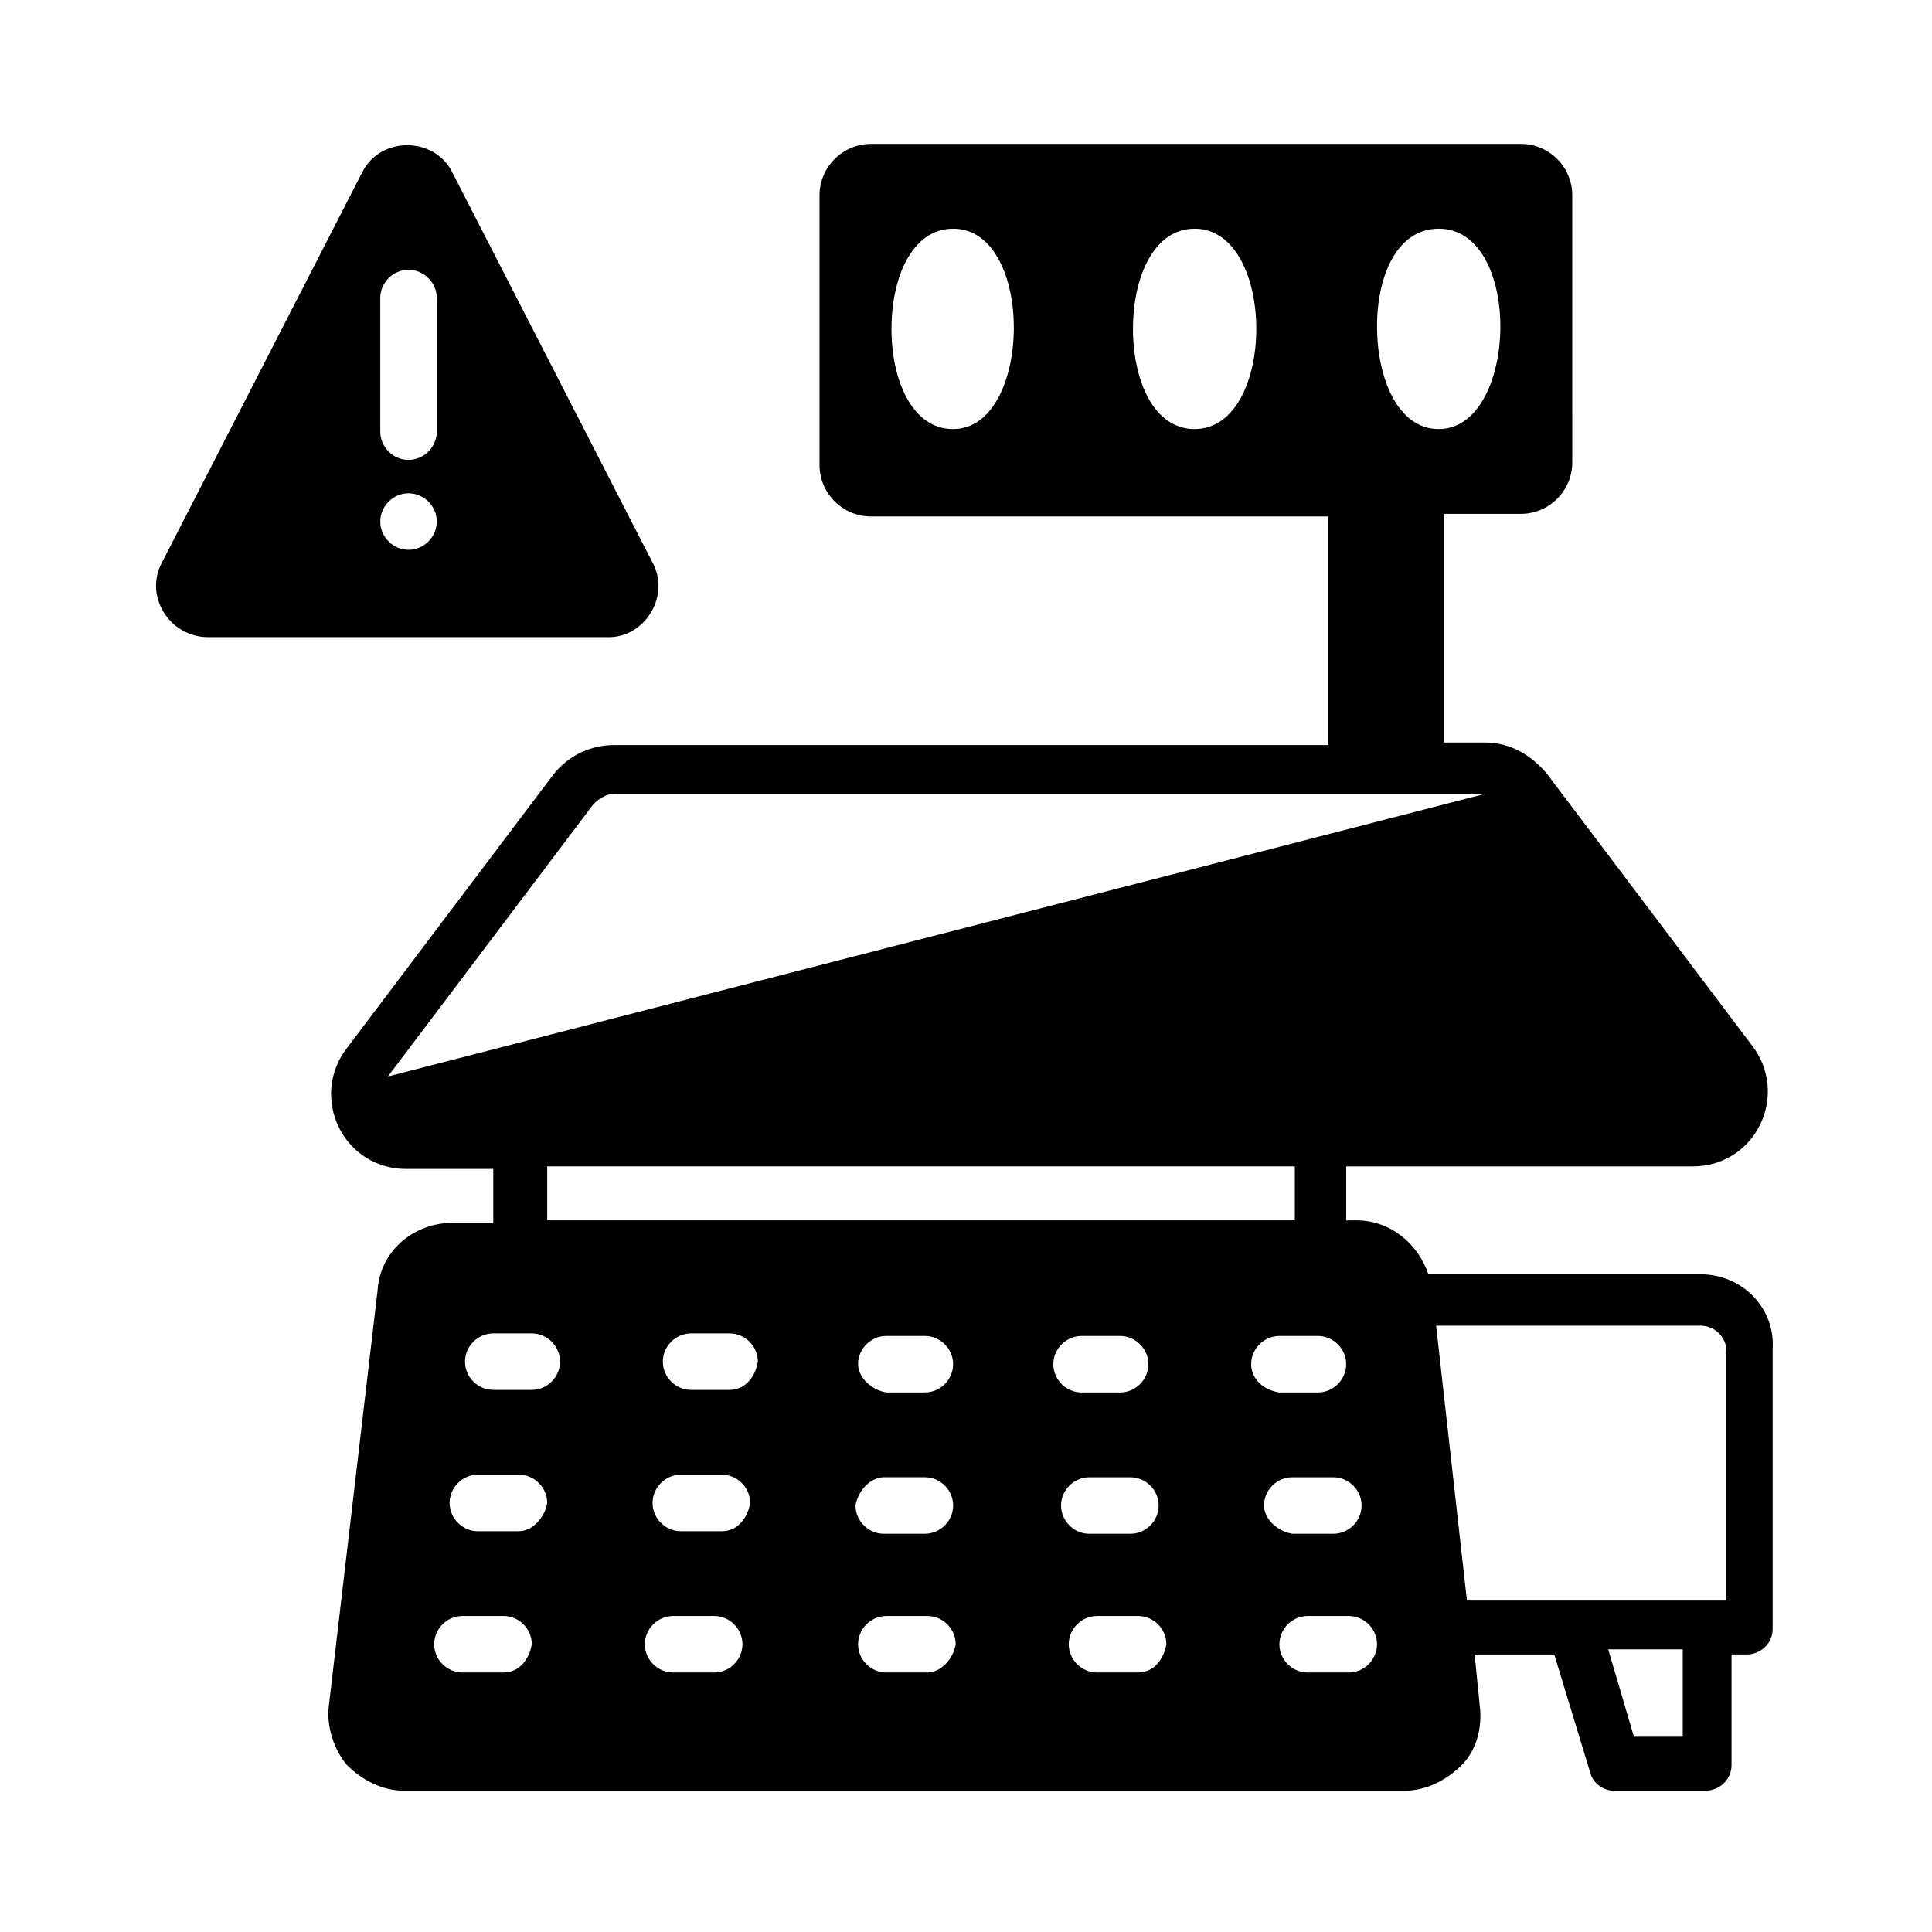
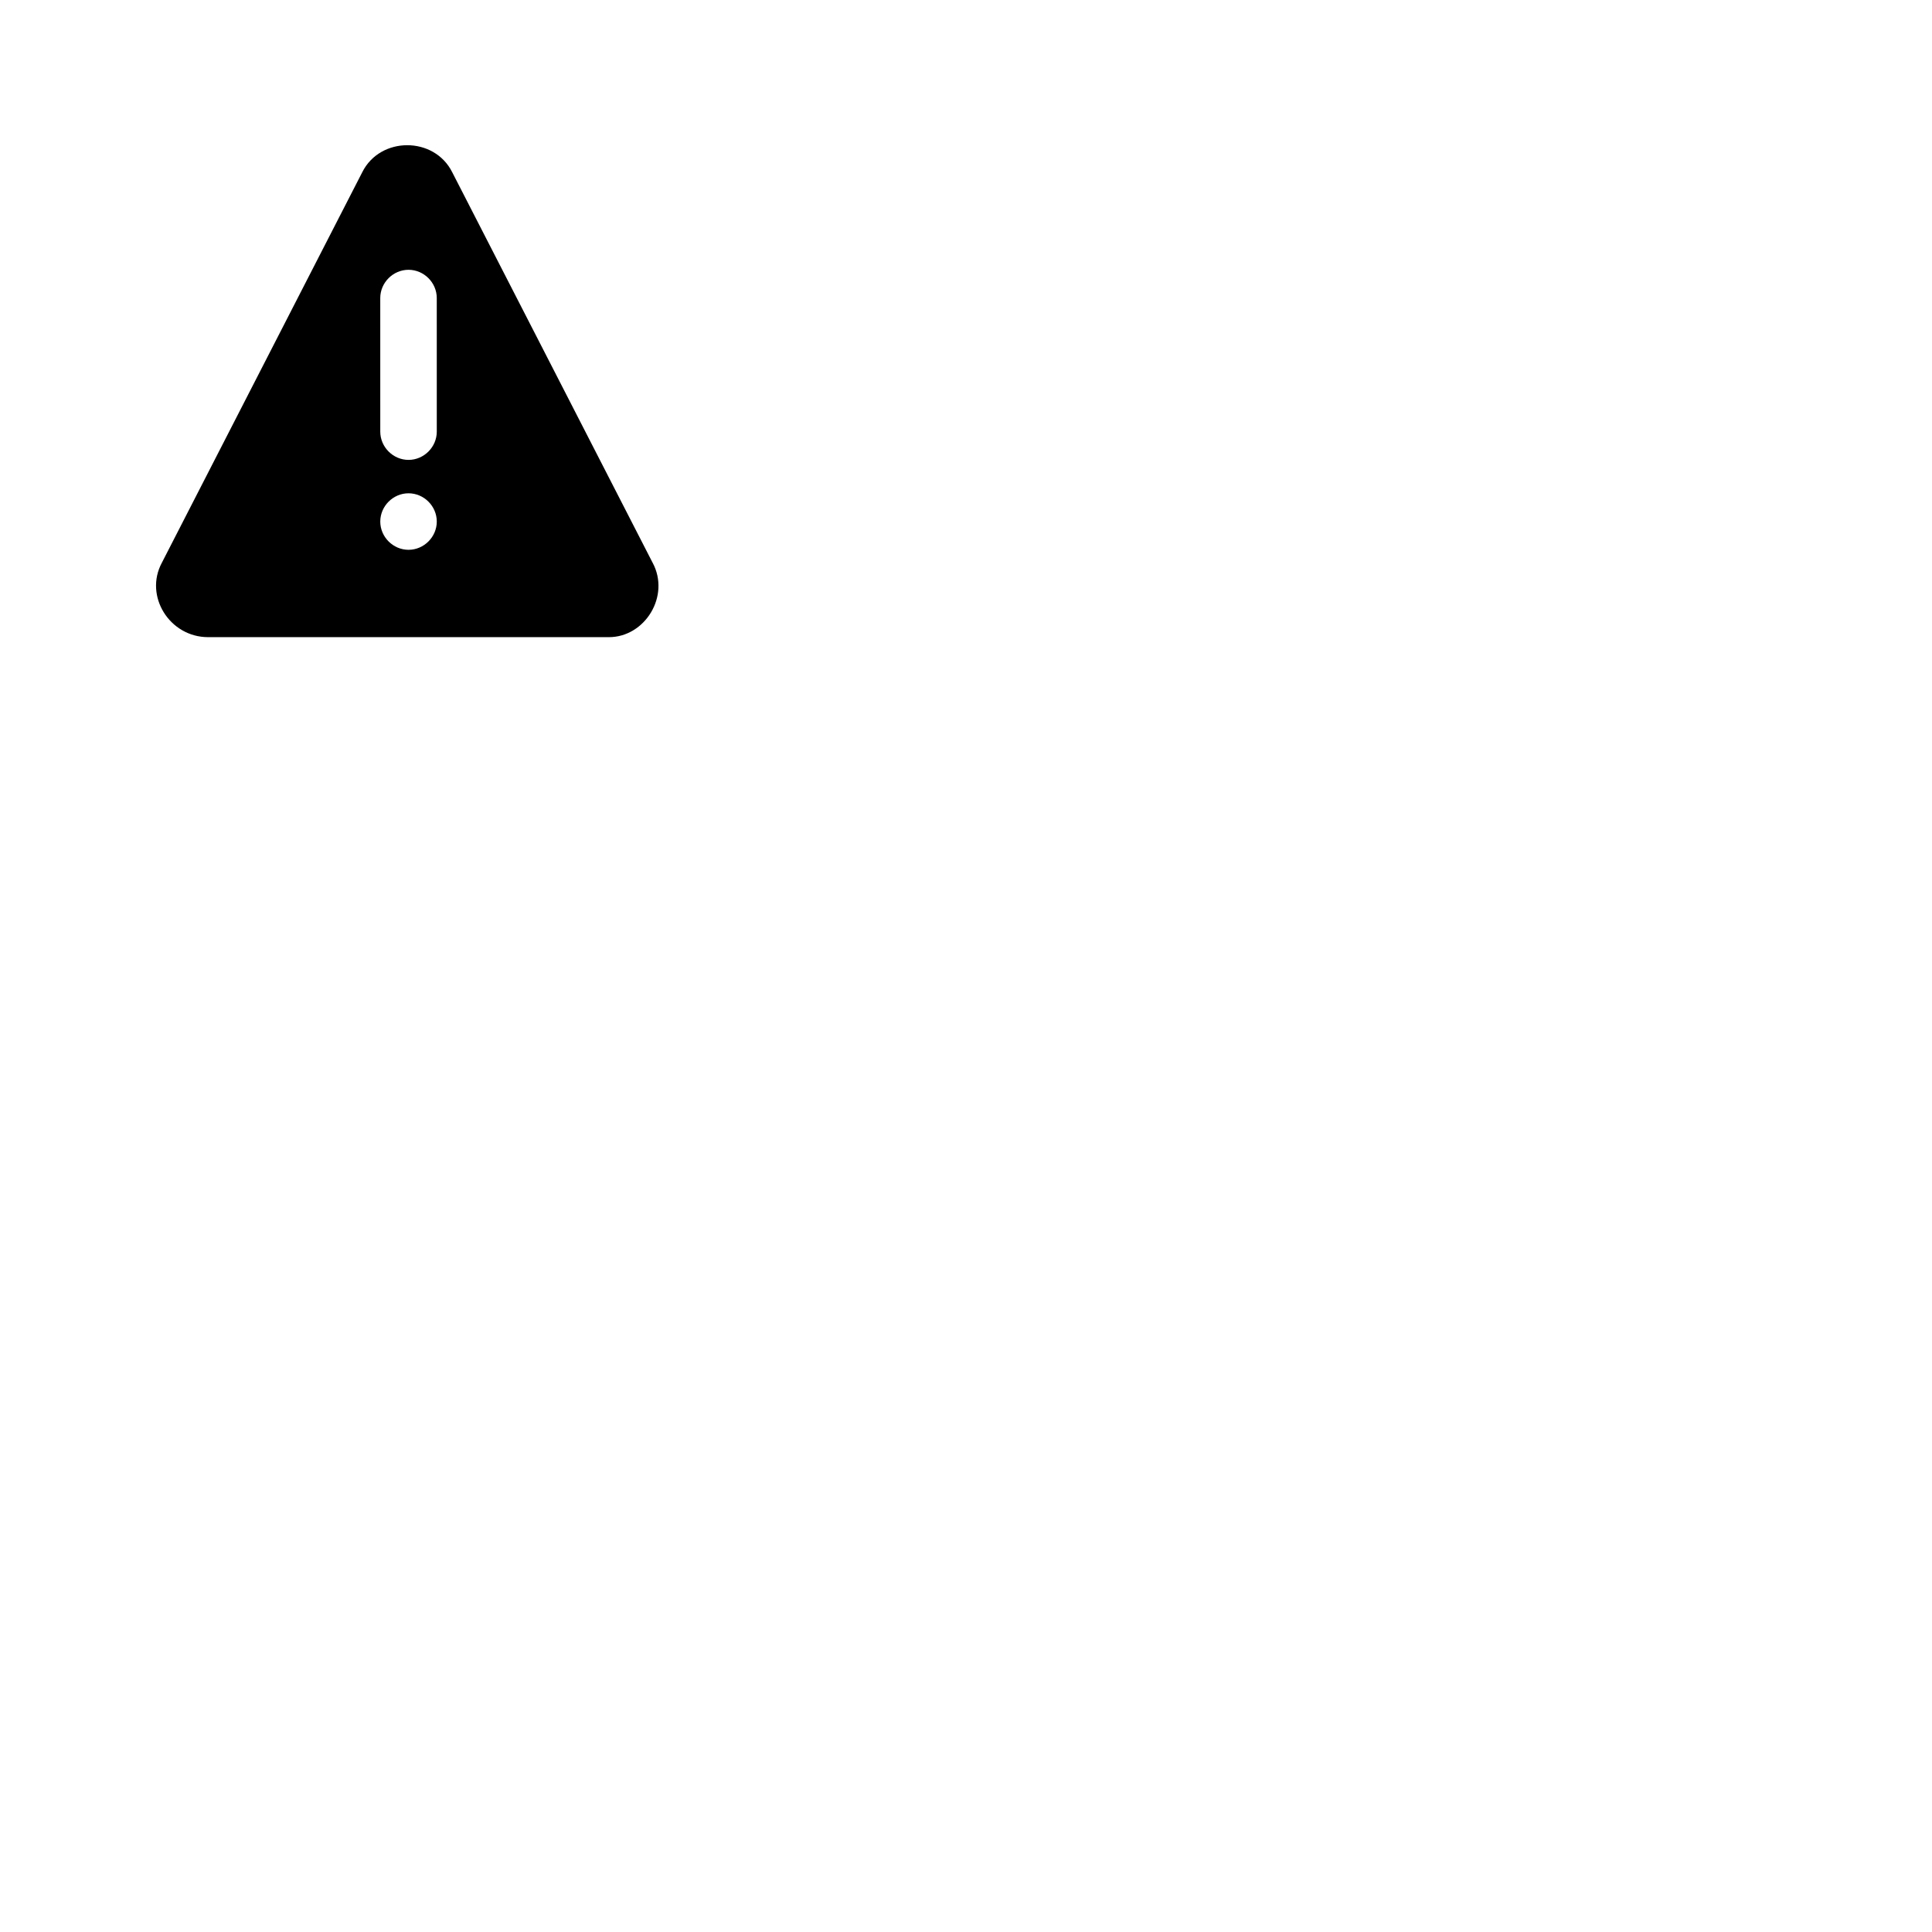
<svg xmlns="http://www.w3.org/2000/svg" fill="#000000" width="800px" height="800px" version="1.1" viewBox="144 144 512 512">
  <g>
-     <path d="m594.71 481.7h-72.168c-2.723-8.168-10.211-14.297-19.062-14.297h-2.723v-14.297h91.91c7.488 0 14.297-4.086 17.703-10.895 3.402-6.809 2.723-14.977-2.043-21.105l-54.465-72.168c-4.086-4.766-9.531-8.168-16.34-8.168h-10.895v-60.594h20.426c7.488 0 13.617-6.129 13.617-13.617l-0.004-70.809c0-7.488-6.129-13.617-13.617-13.617l-172.25 0.004c-7.488 0-13.617 6.129-13.617 13.617v71.488c0 7.488 6.129 13.617 13.617 13.617h121.19v60.594l-189.27-0.004c-6.129 0-12.254 2.723-16.34 8.168l-54.465 72.168c-4.766 6.129-5.445 14.297-2.043 21.105s10.211 10.895 17.703 10.895h23.148v14.297h-10.895c-10.211 0-19.062 7.488-19.742 17.703l-12.938 110.29c-0.68 5.445 1.363 11.574 4.766 15.66 4.086 4.086 9.531 6.809 14.977 6.809h265.52c5.445 0 10.895-2.723 14.977-6.809 4.086-4.086 5.445-10.211 4.766-15.66l-1.363-13.617h21.105l9.531 31.316c0.68 2.723 3.402 4.766 6.129 4.766h24.508c3.402 0 6.809-2.723 6.809-6.809v-29.277h4.086c3.402 0 6.809-2.723 6.809-6.809l0.004-74.207c0.68-10.895-8.172-19.742-19.062-19.742zm-198.12-223.99c-10.895 0-16.34-12.938-16.34-26.551 0-13.617 5.445-26.551 16.34-26.551 21.785-0.004 21.105 53.102 0 53.102zm64 0c-10.895 0-16.34-12.938-16.34-26.551 0-13.617 5.445-26.551 16.34-26.551 21.785-0.004 21.785 53.102 0 53.102zm64.676-53.105c22.469 0 21.105 53.105 0 53.105-10.895 0-16.34-13.617-16.34-27.234 0-13.617 5.445-25.871 16.34-25.871zm-278.46 224.67 54.465-72.168c1.363-1.363 3.402-2.723 5.445-2.723h230.8zm131.4 106.21h10.895c4.086 0 7.488 3.402 7.488 7.488 0 4.086-3.402 7.488-7.488 7.488h-10.895c-4.086 0-7.488-3.402-7.488-7.488 0.68-4.086 4.086-7.488 7.488-7.488zm-6.809-29.957c0-4.086 3.402-7.488 7.488-7.488h10.211c4.086 0 7.488 3.402 7.488 7.488 0 4.086-3.402 7.488-7.488 7.488h-10.211c-4.082-0.68-7.488-4.086-7.488-7.488zm-82.379-38.129v-14.297h198.12v14.297zm-11.574 119.83h-10.895c-4.086 0-7.488-3.402-7.488-7.488 0-4.086 3.402-7.488 7.488-7.488l10.895-0.004c4.086 0 7.488 3.402 7.488 7.488-0.68 4.086-3.402 7.492-7.488 7.492zm4.086-37.445h-10.895c-4.086 0-7.488-3.402-7.488-7.488 0-4.086 3.402-7.488 7.488-7.488h10.895c4.086 0 7.488 3.402 7.488 7.488-0.68 4.082-4.086 7.488-7.488 7.488zm3.402-37.445h-10.211c-4.086 0-7.488-3.402-7.488-7.488 0-4.086 3.402-7.488 7.488-7.488h10.211c4.086 0 7.488 3.402 7.488 7.488 0.004 4.082-3.402 7.488-7.488 7.488zm48.34 74.891h-10.895c-4.086 0-7.488-3.402-7.488-7.488 0-4.086 3.402-7.488 7.488-7.488h10.895c4.086 0 7.488 3.402 7.488 7.488 0 4.082-3.402 7.488-7.488 7.488zm2.043-37.445h-10.895c-4.086 0-7.488-3.402-7.488-7.488 0-4.086 3.402-7.488 7.488-7.488h10.895c4.086 0 7.488 3.402 7.488 7.488-0.68 4.082-3.402 7.488-7.488 7.488zm2.043-37.445h-10.211c-4.086 0-7.488-3.402-7.488-7.488 0-4.086 3.402-7.488 7.488-7.488h10.211c4.086 0 7.488 3.402 7.488 7.488-0.68 4.082-3.402 7.488-7.488 7.488zm52.422 74.891h-10.895c-4.086 0-7.488-3.402-7.488-7.488 0-4.086 3.402-7.488 7.488-7.488h10.895c4.086 0 7.488 3.402 7.488 7.488-0.68 4.082-4.082 7.488-7.488 7.488zm40.852-89.188h10.211c4.086 0 7.488 3.402 7.488 7.488 0 4.086-3.402 7.488-7.488 7.488h-10.211c-4.086 0-7.488-3.402-7.488-7.488 0-4.086 3.402-7.488 7.488-7.488zm2.043 37.445h10.895c4.086 0 7.488 3.402 7.488 7.488 0 4.086-3.402 7.488-7.488 7.488h-10.895c-4.086 0-7.488-3.402-7.488-7.488-0.004-4.086 3.402-7.488 7.488-7.488zm12.934 51.742h-10.895c-4.086 0-7.488-3.402-7.488-7.488 0-4.086 3.402-7.488 7.488-7.488h10.895c4.086 0 7.488 3.402 7.488 7.488-0.68 4.082-3.402 7.488-7.488 7.488zm29.957-81.699c0-4.086 3.402-7.488 7.488-7.488h10.211c4.086 0 7.488 3.402 7.488 7.488 0 4.086-3.402 7.488-7.488 7.488h-10.211c-4.766-0.68-7.488-4.086-7.488-7.488zm3.402 37.445c0-4.086 3.402-7.488 7.488-7.488h10.895c4.086 0 7.488 3.402 7.488 7.488 0 4.086-3.402 7.488-7.488 7.488h-10.895c-4.082-0.68-7.488-4.086-7.488-7.488zm22.469 44.254h-10.895c-4.086 0-7.488-3.402-7.488-7.488 0-4.086 3.402-7.488 7.488-7.488h10.895c4.086 0 7.488 3.402 7.488 7.488 0 4.082-3.402 7.488-7.488 7.488zm88.508 17.02h-12.938l-6.809-23.148h19.742zm10.891-36.086h-68.082l-8.168-72.848h70.125c3.402 0 6.809 2.723 6.809 6.809v66.039z" />
    <path d="m316.94 293.11-53.105-103.48c-4.766-9.531-19.062-9.531-23.828 0l-53.102 103.48c-4.766 8.852 2.039 19.742 12.254 19.742h106.21c9.531 0 16.34-10.891 11.574-19.742zm-64.676-3.406c-4.086 0-7.488-3.402-7.488-7.488 0-4.086 3.402-7.488 7.488-7.488 4.086 0 7.488 3.402 7.488 7.488 0 4.086-3.406 7.488-7.488 7.488zm7.488-31.316c0 4.086-3.402 7.488-7.488 7.488-4.086 0-7.488-3.402-7.488-7.488l-0.004-35.402c0-4.086 3.402-7.488 7.488-7.488 4.086 0 7.488 3.402 7.488 7.488z" />
  </g>
</svg>